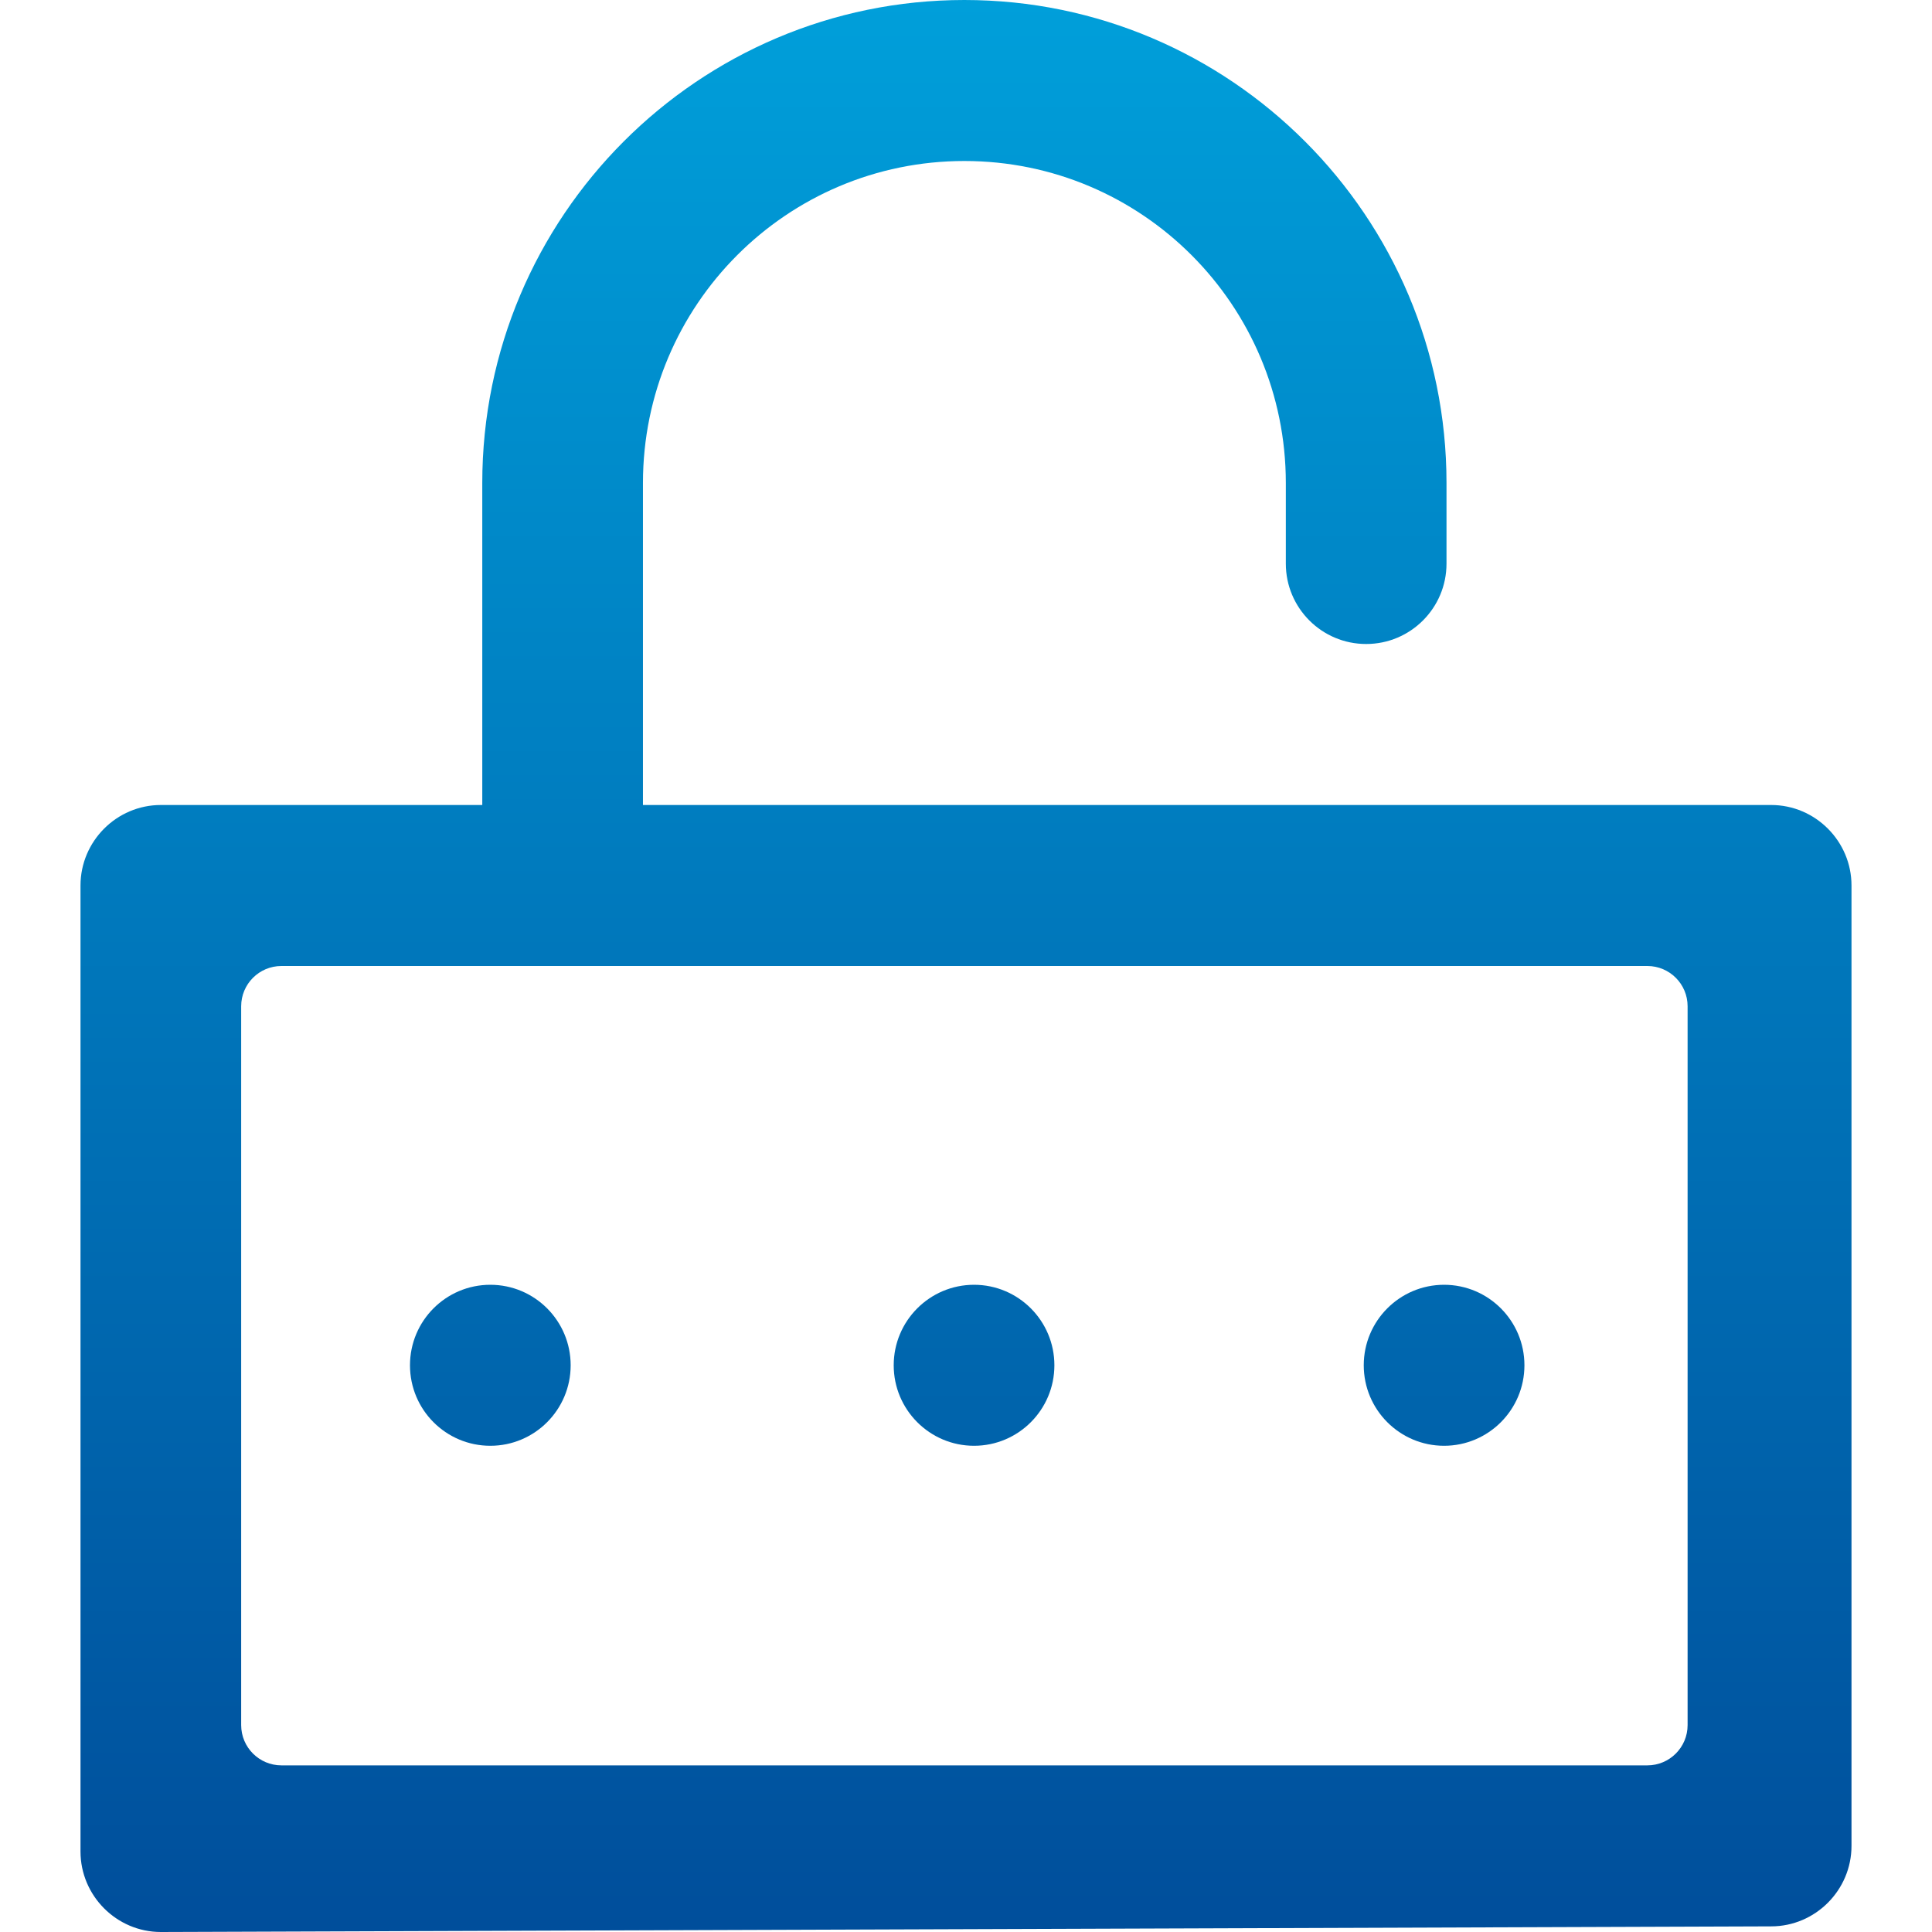
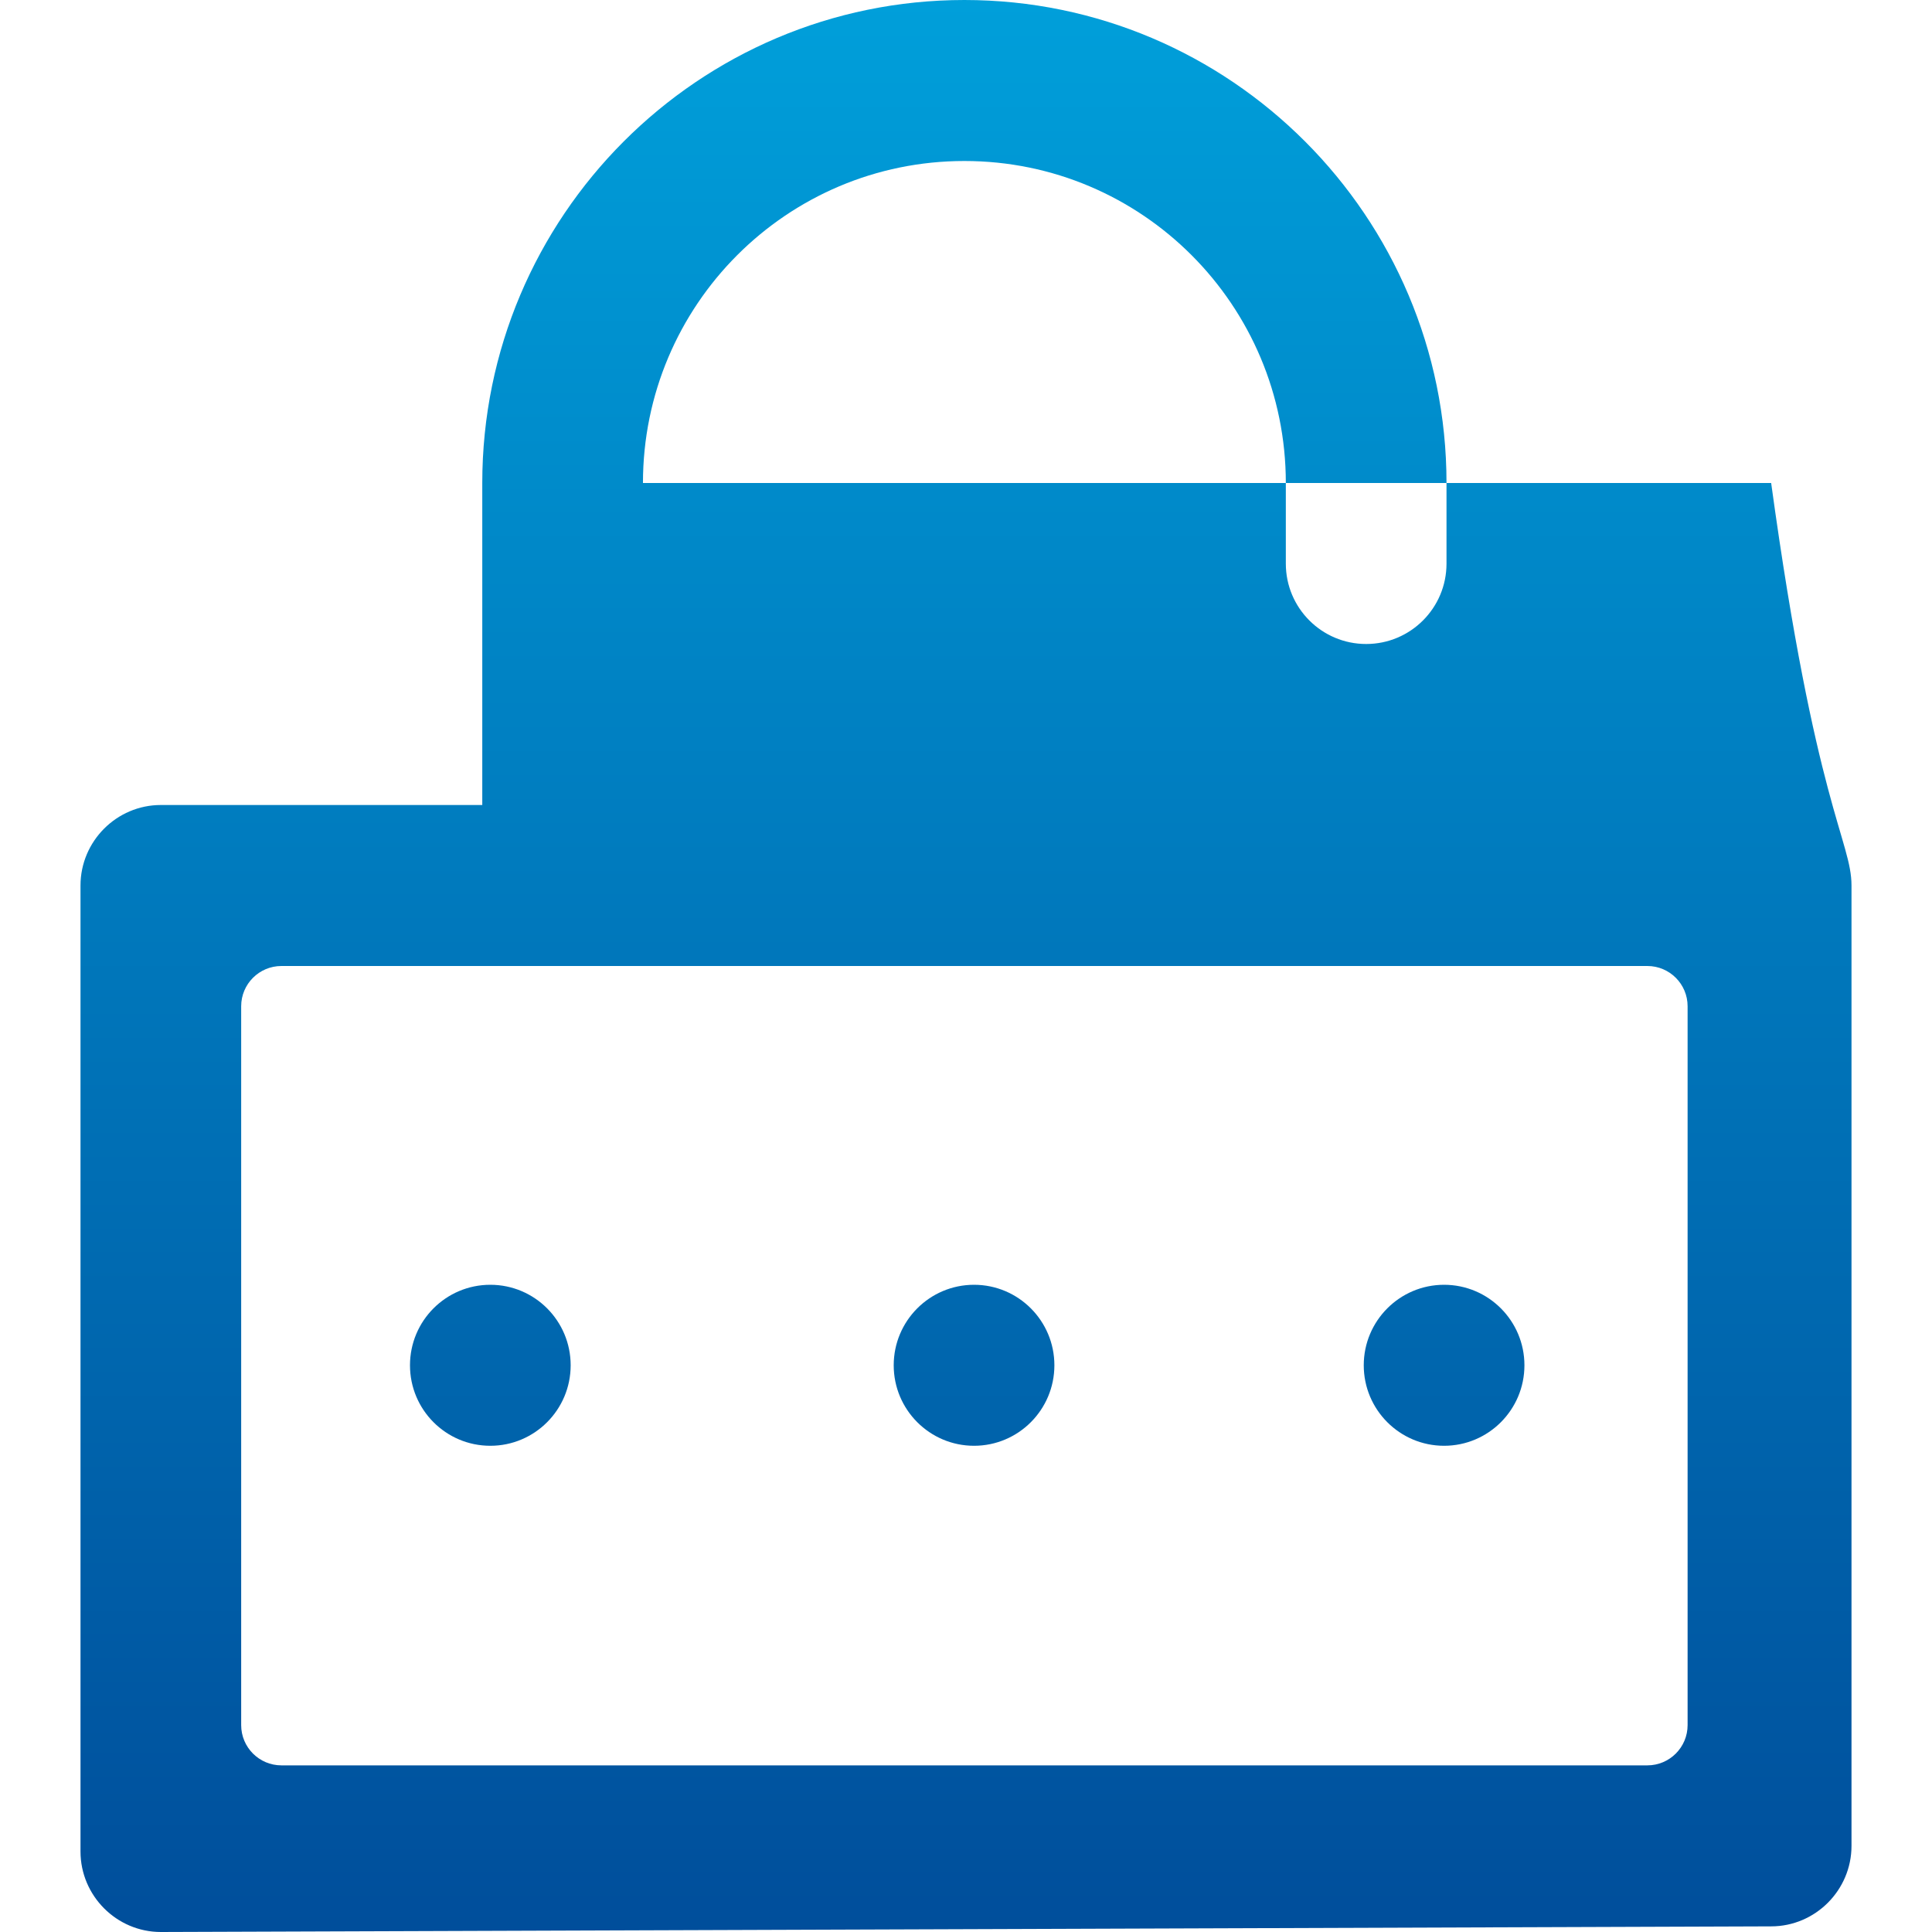
<svg xmlns="http://www.w3.org/2000/svg" width="24" height="24" viewBox="0 0 24 24" fill="none">
-   <path fill-rule="evenodd" clip-rule="evenodd" d="M7.987 6V10H22.002C22.551 10 23 10.45 23 11V22.93C23 23.48 22.551 23.93 22.002 23.93L1.998 24C1.449 24 1 23.55 1 23V11C1 10.45 1.449 10 1.998 10H5.991V6C5.991 2.69 8.676 0 11.98 0C15.284 0 17.969 2.69 17.969 6V7.002C17.969 7.553 17.522 8 16.971 8C16.42 8 15.973 7.553 15.973 7.002V6C15.973 3.79 14.186 2 11.98 2C9.774 2 7.987 3.79 7.987 6ZM20.464 21.93C20.74 21.93 20.964 21.706 20.964 21.43V12.5C20.964 12.224 20.74 12 20.464 12H3.496C3.22 12 2.996 12.224 2.996 12.5V21.43C2.996 21.706 3.22 21.93 3.496 21.93H20.464ZM17.939 15.96C18.49 15.96 18.937 16.408 18.937 16.96C18.937 17.512 18.49 17.96 17.939 17.96C17.388 17.96 16.941 17.512 16.941 16.96C16.941 16.408 17.388 15.96 17.939 15.96ZM13.098 16.96C13.098 16.408 12.651 15.96 12.1 15.96C11.549 15.96 11.102 16.408 11.102 16.96C11.102 17.512 11.549 17.96 12.1 17.96C12.651 17.96 13.098 17.512 13.098 16.96ZM6.091 15.96C6.642 15.96 7.089 16.408 7.089 16.96C7.089 17.512 6.642 17.96 6.091 17.96C5.539 17.96 5.093 17.512 5.093 16.96C5.093 16.408 5.539 15.96 6.091 15.96Z" fill="url(#paint0_linear_108_2668)" />
+   <path fill-rule="evenodd" clip-rule="evenodd" d="M7.987 6H22.002C22.551 10 23 10.45 23 11V22.93C23 23.48 22.551 23.93 22.002 23.93L1.998 24C1.449 24 1 23.55 1 23V11C1 10.45 1.449 10 1.998 10H5.991V6C5.991 2.69 8.676 0 11.98 0C15.284 0 17.969 2.69 17.969 6V7.002C17.969 7.553 17.522 8 16.971 8C16.42 8 15.973 7.553 15.973 7.002V6C15.973 3.79 14.186 2 11.98 2C9.774 2 7.987 3.79 7.987 6ZM20.464 21.93C20.74 21.93 20.964 21.706 20.964 21.43V12.5C20.964 12.224 20.74 12 20.464 12H3.496C3.22 12 2.996 12.224 2.996 12.5V21.43C2.996 21.706 3.22 21.93 3.496 21.93H20.464ZM17.939 15.96C18.49 15.96 18.937 16.408 18.937 16.96C18.937 17.512 18.49 17.96 17.939 17.96C17.388 17.96 16.941 17.512 16.941 16.96C16.941 16.408 17.388 15.96 17.939 15.96ZM13.098 16.96C13.098 16.408 12.651 15.96 12.1 15.96C11.549 15.96 11.102 16.408 11.102 16.96C11.102 17.512 11.549 17.96 12.1 17.96C12.651 17.96 13.098 17.512 13.098 16.96ZM6.091 15.96C6.642 15.96 7.089 16.408 7.089 16.96C7.089 17.512 6.642 17.96 6.091 17.96C5.539 17.96 5.093 17.512 5.093 16.96C5.093 16.408 5.539 15.96 6.091 15.96Z" fill="url(#paint0_linear_108_2668)" />
  <defs>
    <linearGradient id="paint0_linear_108_2668" x1="12" y1="0" x2="12" y2="24" gradientUnits="userSpaceOnUse">
      <stop stop-color="#009FDA" />
      <stop offset="1" stop-color="#004E9B" />
    </linearGradient>
  </defs>
</svg>